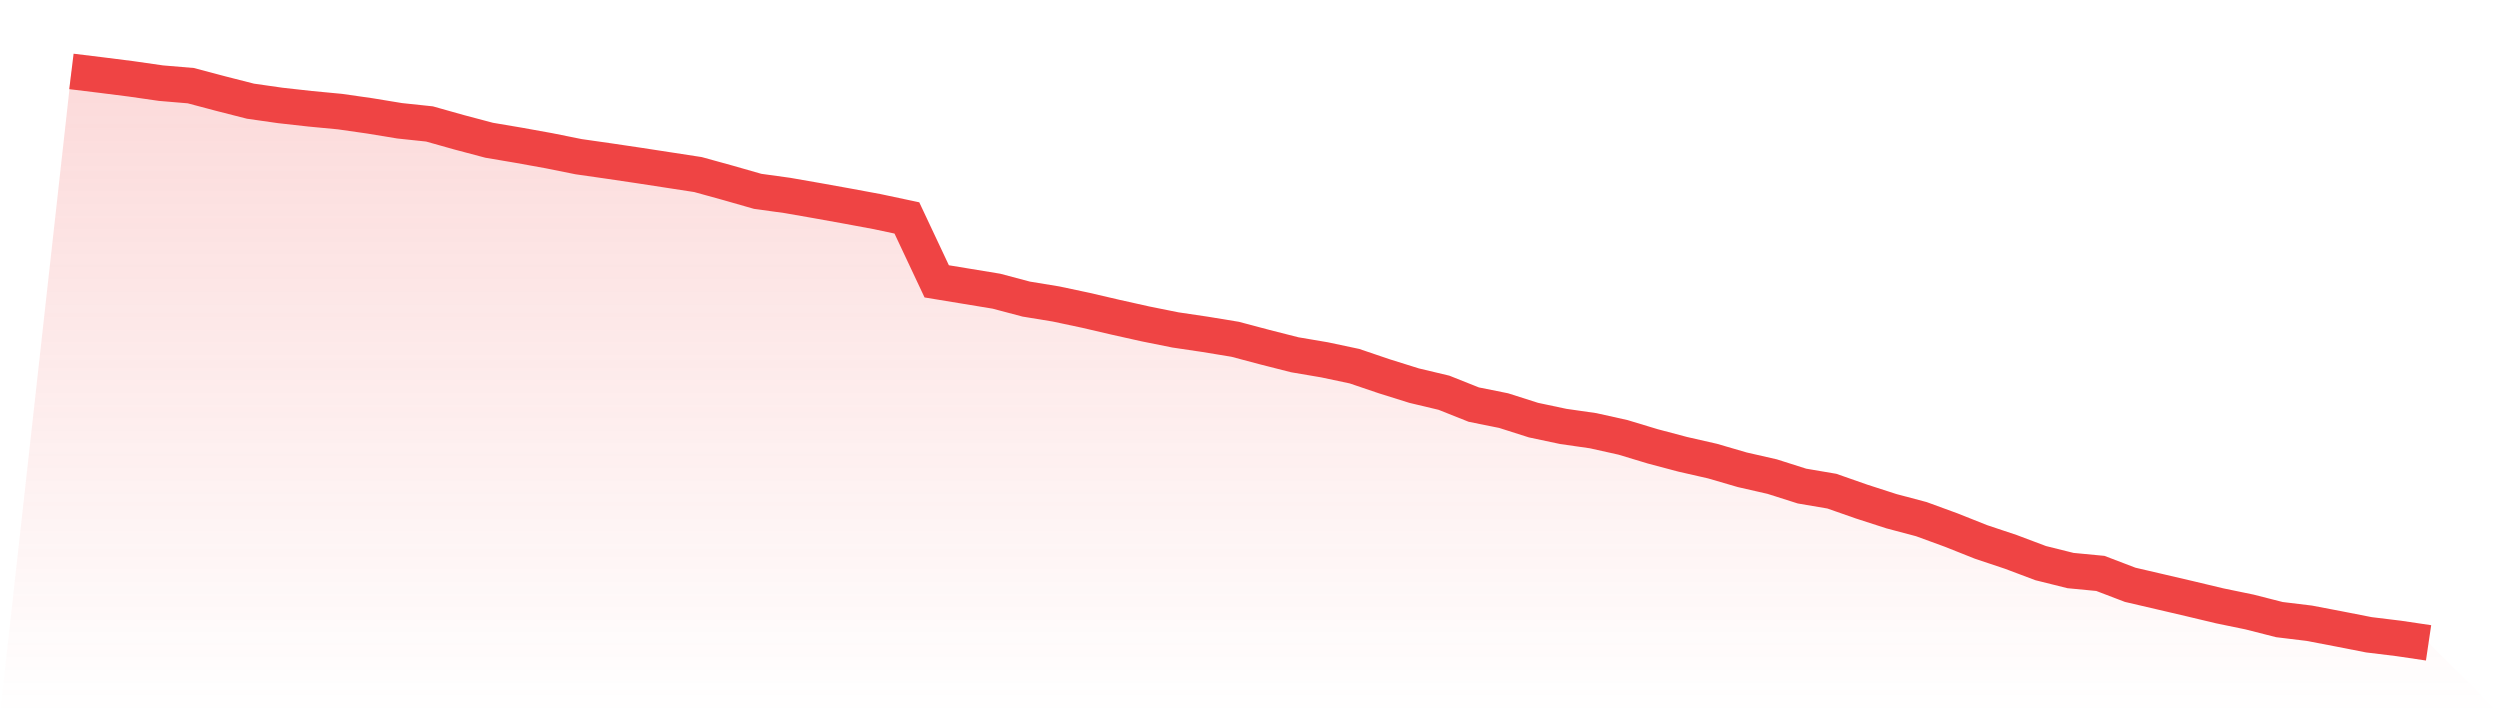
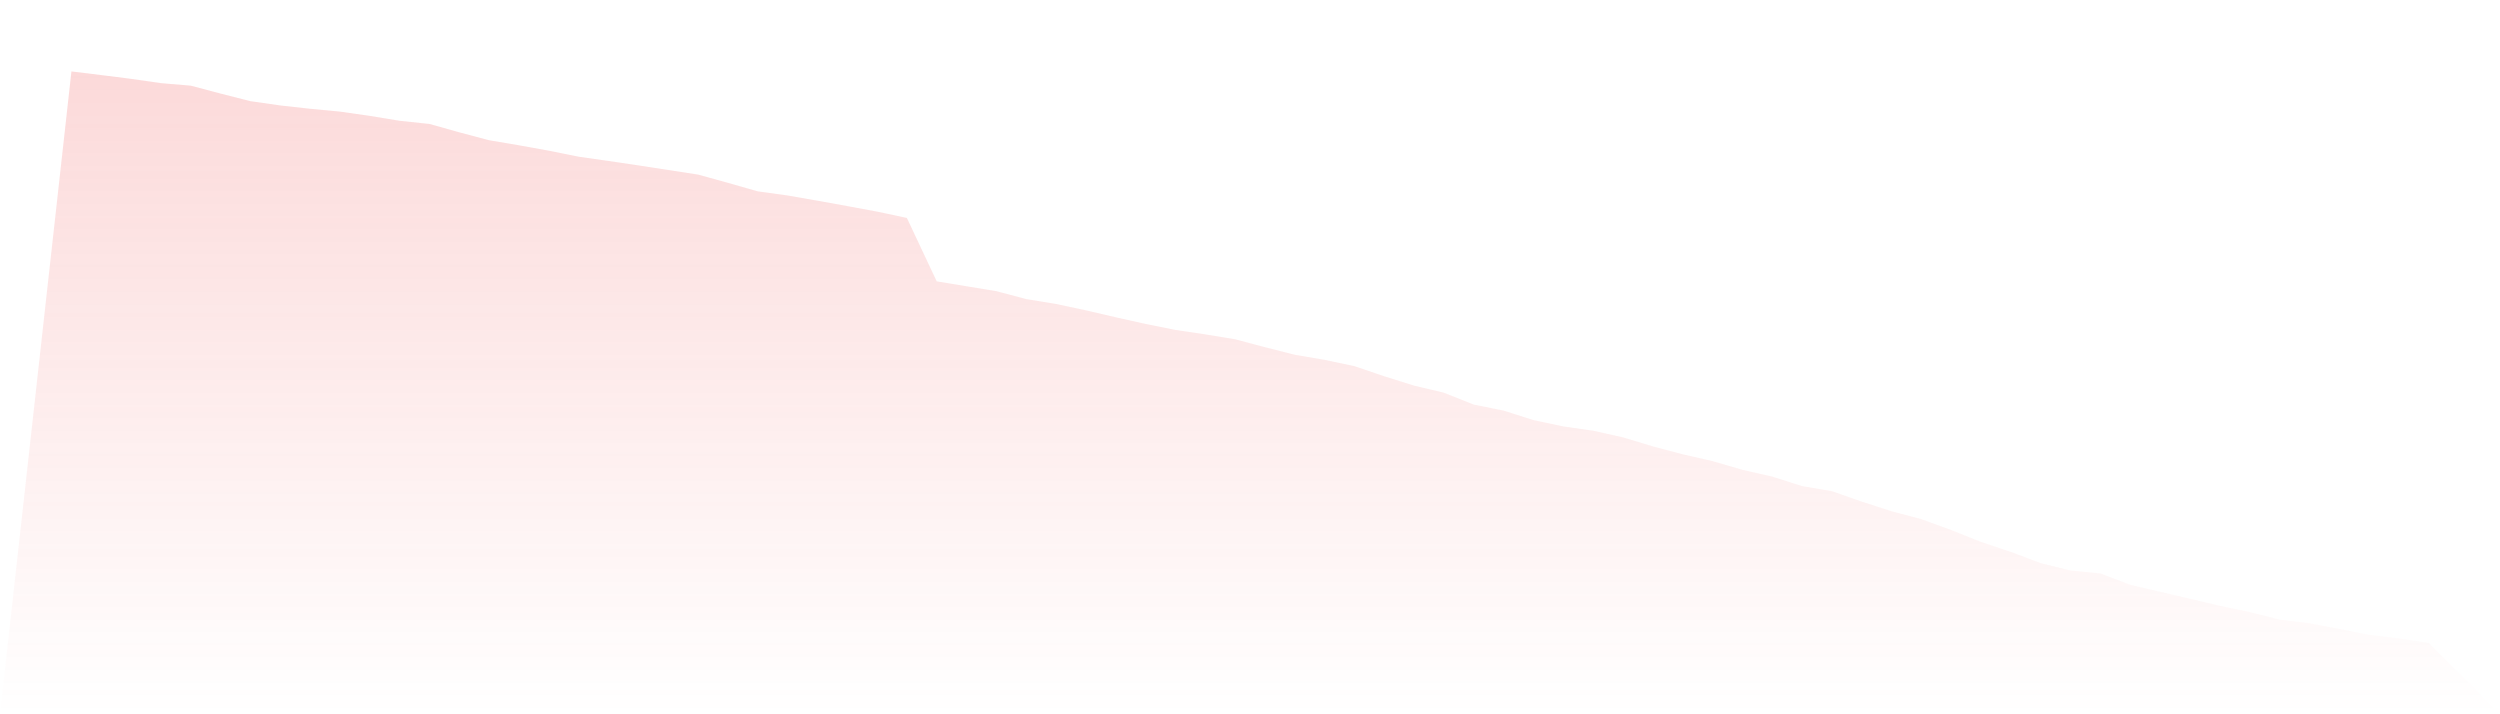
<svg xmlns="http://www.w3.org/2000/svg" viewBox="0 0 140 40">
  <defs>
    <linearGradient id="gradient" x1="0" x2="0" y1="0" y2="1">
      <stop offset="0%" stop-color="#ef4444" stop-opacity="0.2" />
      <stop offset="100%" stop-color="#ef4444" stop-opacity="0" />
    </linearGradient>
  </defs>
  <path d="M4,4 L4,4 L5.671,4.204 L7.342,4.416 L9.013,4.656 L10.684,4.797 L12.354,5.24 L14.025,5.666 L15.696,5.905 L17.367,6.091 L19.038,6.25 L20.709,6.489 L22.38,6.764 L24.051,6.941 L25.722,7.411 L27.392,7.854 L29.063,8.137 L30.734,8.439 L32.405,8.775 L34.076,9.014 L35.747,9.262 L37.418,9.519 L39.089,9.776 L40.759,10.237 L42.43,10.715 L44.101,10.946 L45.772,11.238 L47.443,11.539 L49.114,11.849 L50.785,12.204 L52.456,15.756 L54.127,16.031 L55.797,16.306 L57.468,16.749 L59.139,17.023 L60.81,17.378 L62.481,17.767 L64.152,18.14 L65.823,18.476 L67.494,18.724 L69.165,18.999 L70.835,19.442 L72.506,19.867 L74.177,20.151 L75.848,20.505 L77.519,21.072 L79.19,21.595 L80.861,21.993 L82.532,22.658 L84.203,22.994 L85.873,23.526 L87.544,23.88 L89.215,24.12 L90.886,24.492 L92.557,24.997 L94.228,25.44 L95.899,25.821 L97.57,26.308 L99.24,26.689 L100.911,27.22 L102.582,27.504 L104.253,28.089 L105.924,28.629 L107.595,29.072 L109.266,29.683 L110.937,30.348 L112.608,30.906 L114.278,31.535 L115.949,31.951 L117.62,32.111 L119.291,32.749 L120.962,33.138 L122.633,33.528 L124.304,33.927 L125.975,34.272 L127.646,34.698 L129.316,34.901 L130.987,35.22 L132.658,35.548 L134.329,35.752 L136,36 L140,40 L0,40 z" fill="url(#gradient)" />
-   <path d="M4,4 L4,4 L5.671,4.204 L7.342,4.416 L9.013,4.656 L10.684,4.797 L12.354,5.24 L14.025,5.666 L15.696,5.905 L17.367,6.091 L19.038,6.25 L20.709,6.489 L22.38,6.764 L24.051,6.941 L25.722,7.411 L27.392,7.854 L29.063,8.137 L30.734,8.439 L32.405,8.775 L34.076,9.014 L35.747,9.262 L37.418,9.519 L39.089,9.776 L40.759,10.237 L42.43,10.715 L44.101,10.946 L45.772,11.238 L47.443,11.539 L49.114,11.849 L50.785,12.204 L52.456,15.756 L54.127,16.031 L55.797,16.306 L57.468,16.749 L59.139,17.023 L60.81,17.378 L62.481,17.767 L64.152,18.14 L65.823,18.476 L67.494,18.724 L69.165,18.999 L70.835,19.442 L72.506,19.867 L74.177,20.151 L75.848,20.505 L77.519,21.072 L79.19,21.595 L80.861,21.993 L82.532,22.658 L84.203,22.994 L85.873,23.526 L87.544,23.88 L89.215,24.12 L90.886,24.492 L92.557,24.997 L94.228,25.44 L95.899,25.821 L97.57,26.308 L99.24,26.689 L100.911,27.22 L102.582,27.504 L104.253,28.089 L105.924,28.629 L107.595,29.072 L109.266,29.683 L110.937,30.348 L112.608,30.906 L114.278,31.535 L115.949,31.951 L117.62,32.111 L119.291,32.749 L120.962,33.138 L122.633,33.528 L124.304,33.927 L125.975,34.272 L127.646,34.698 L129.316,34.901 L130.987,35.22 L132.658,35.548 L134.329,35.752 L136,36" fill="none" stroke="#ef4444" stroke-width="2" />
</svg>